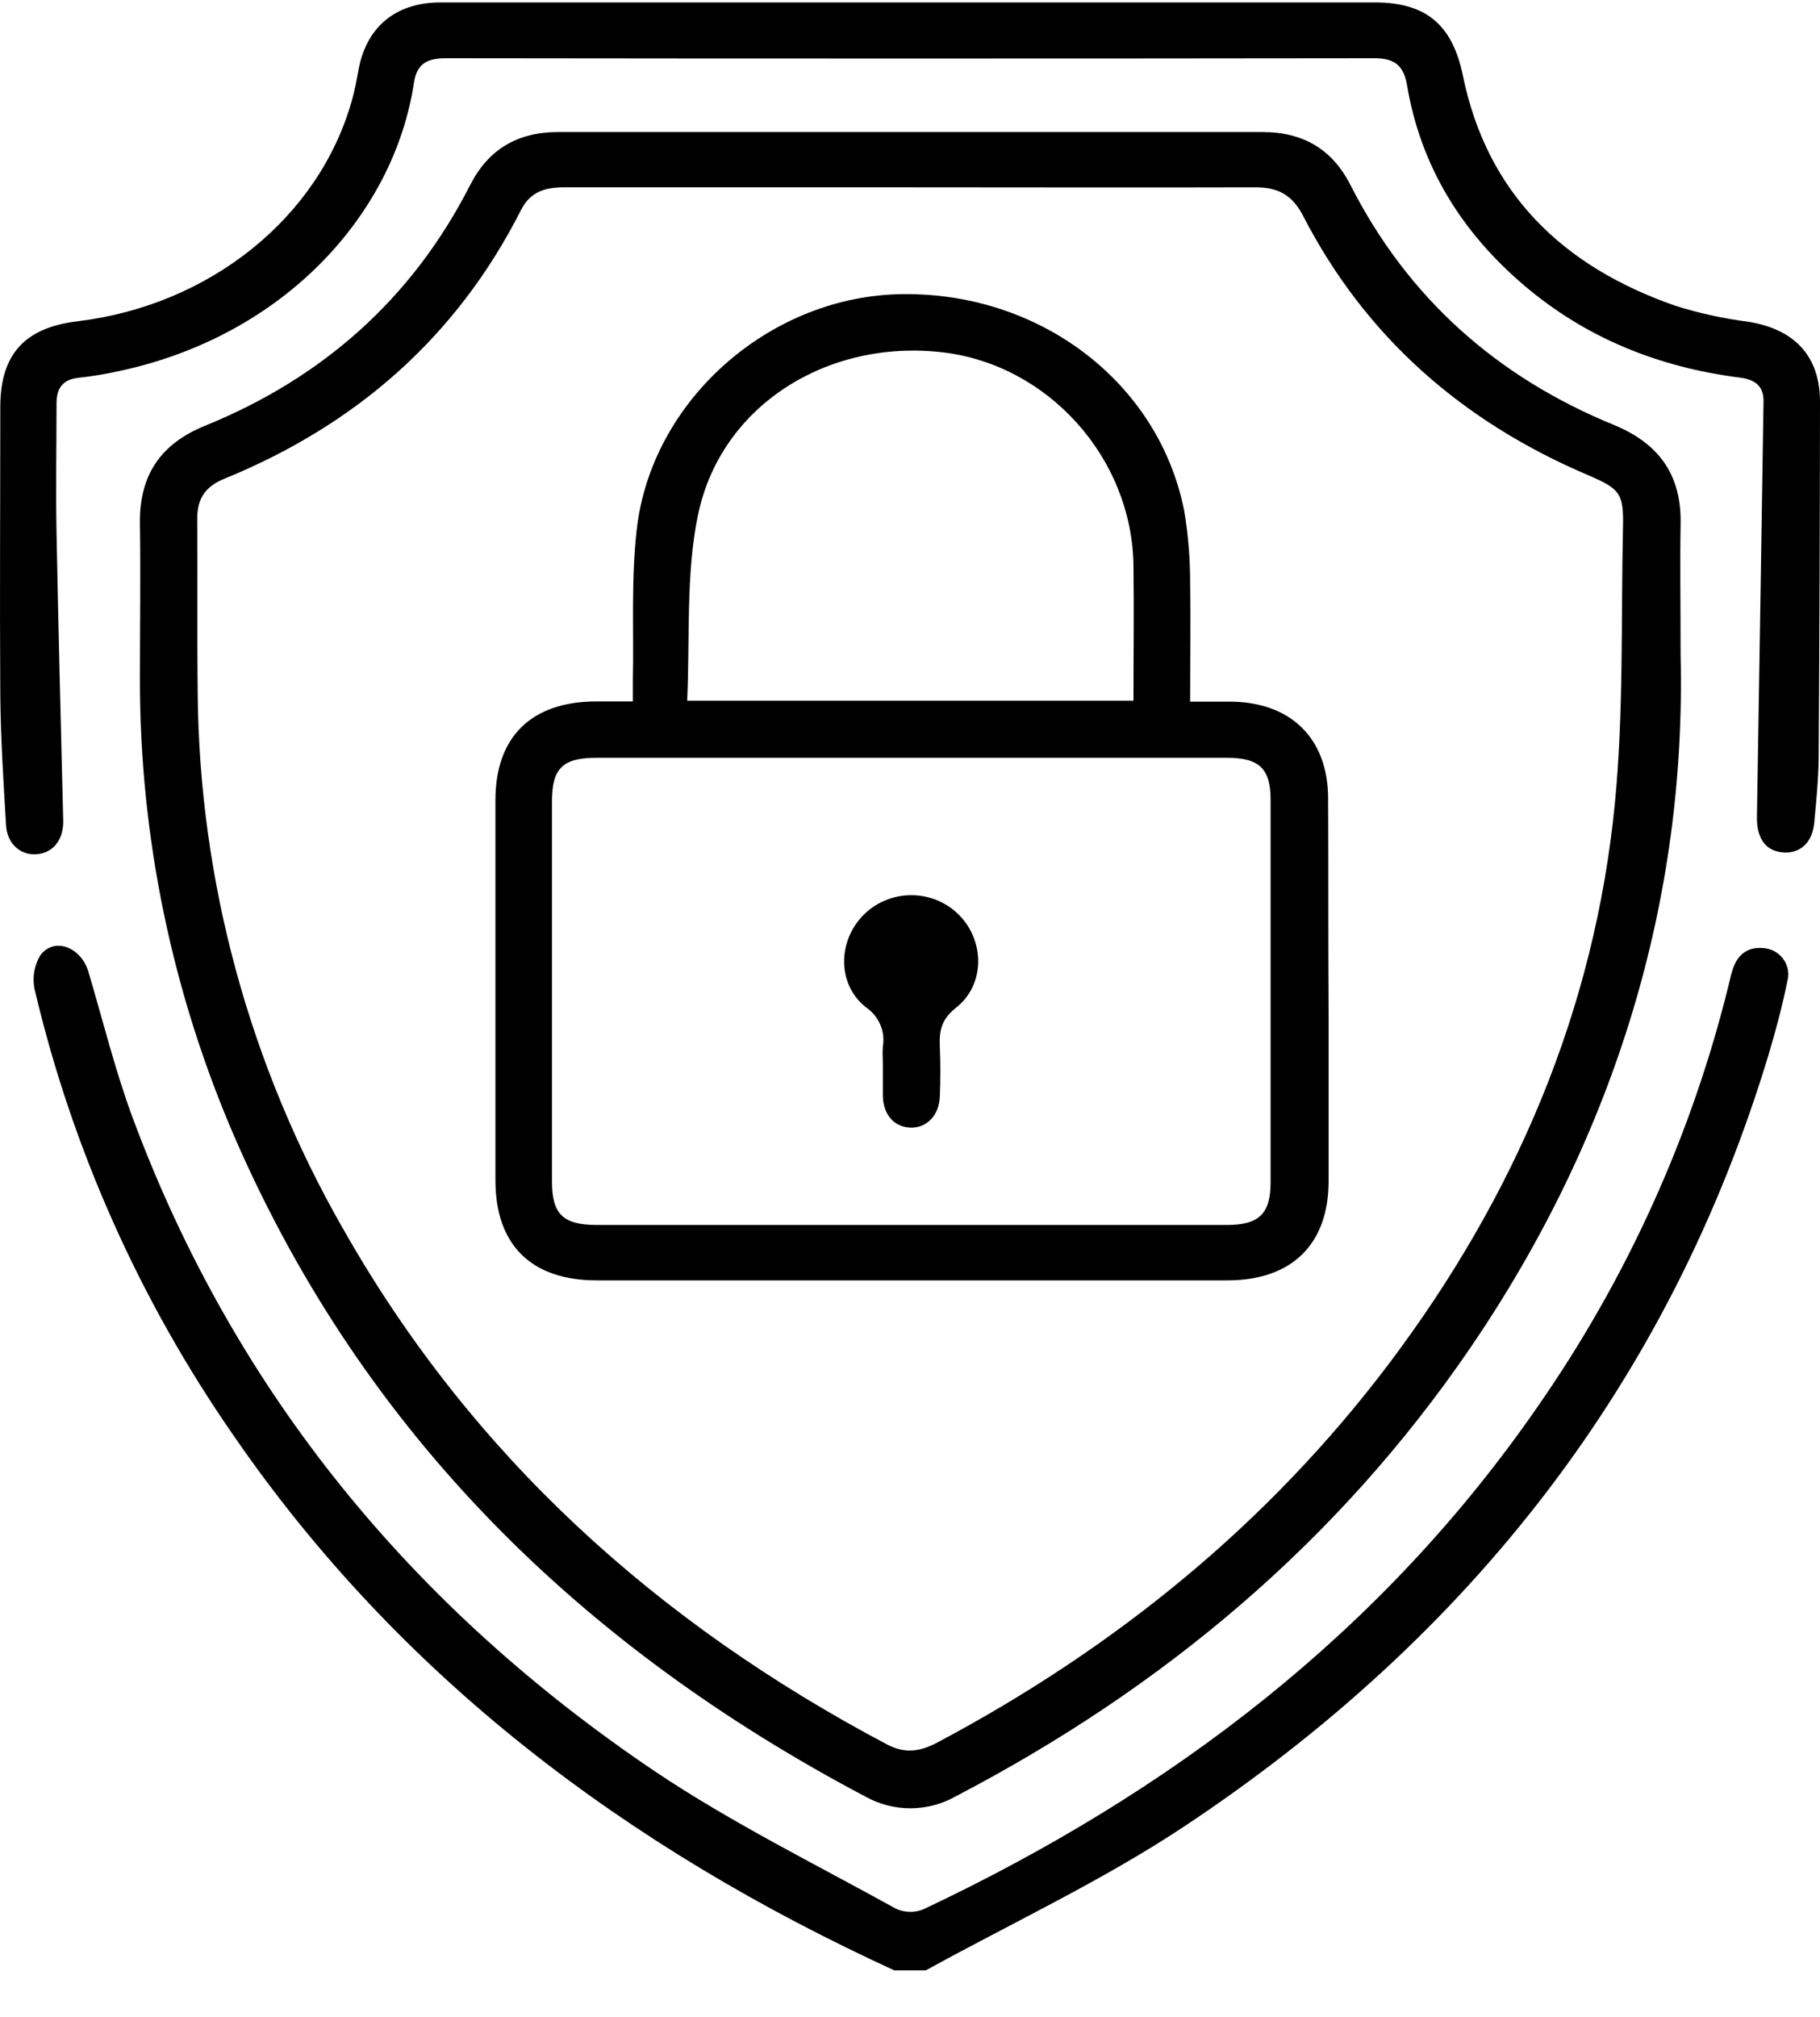
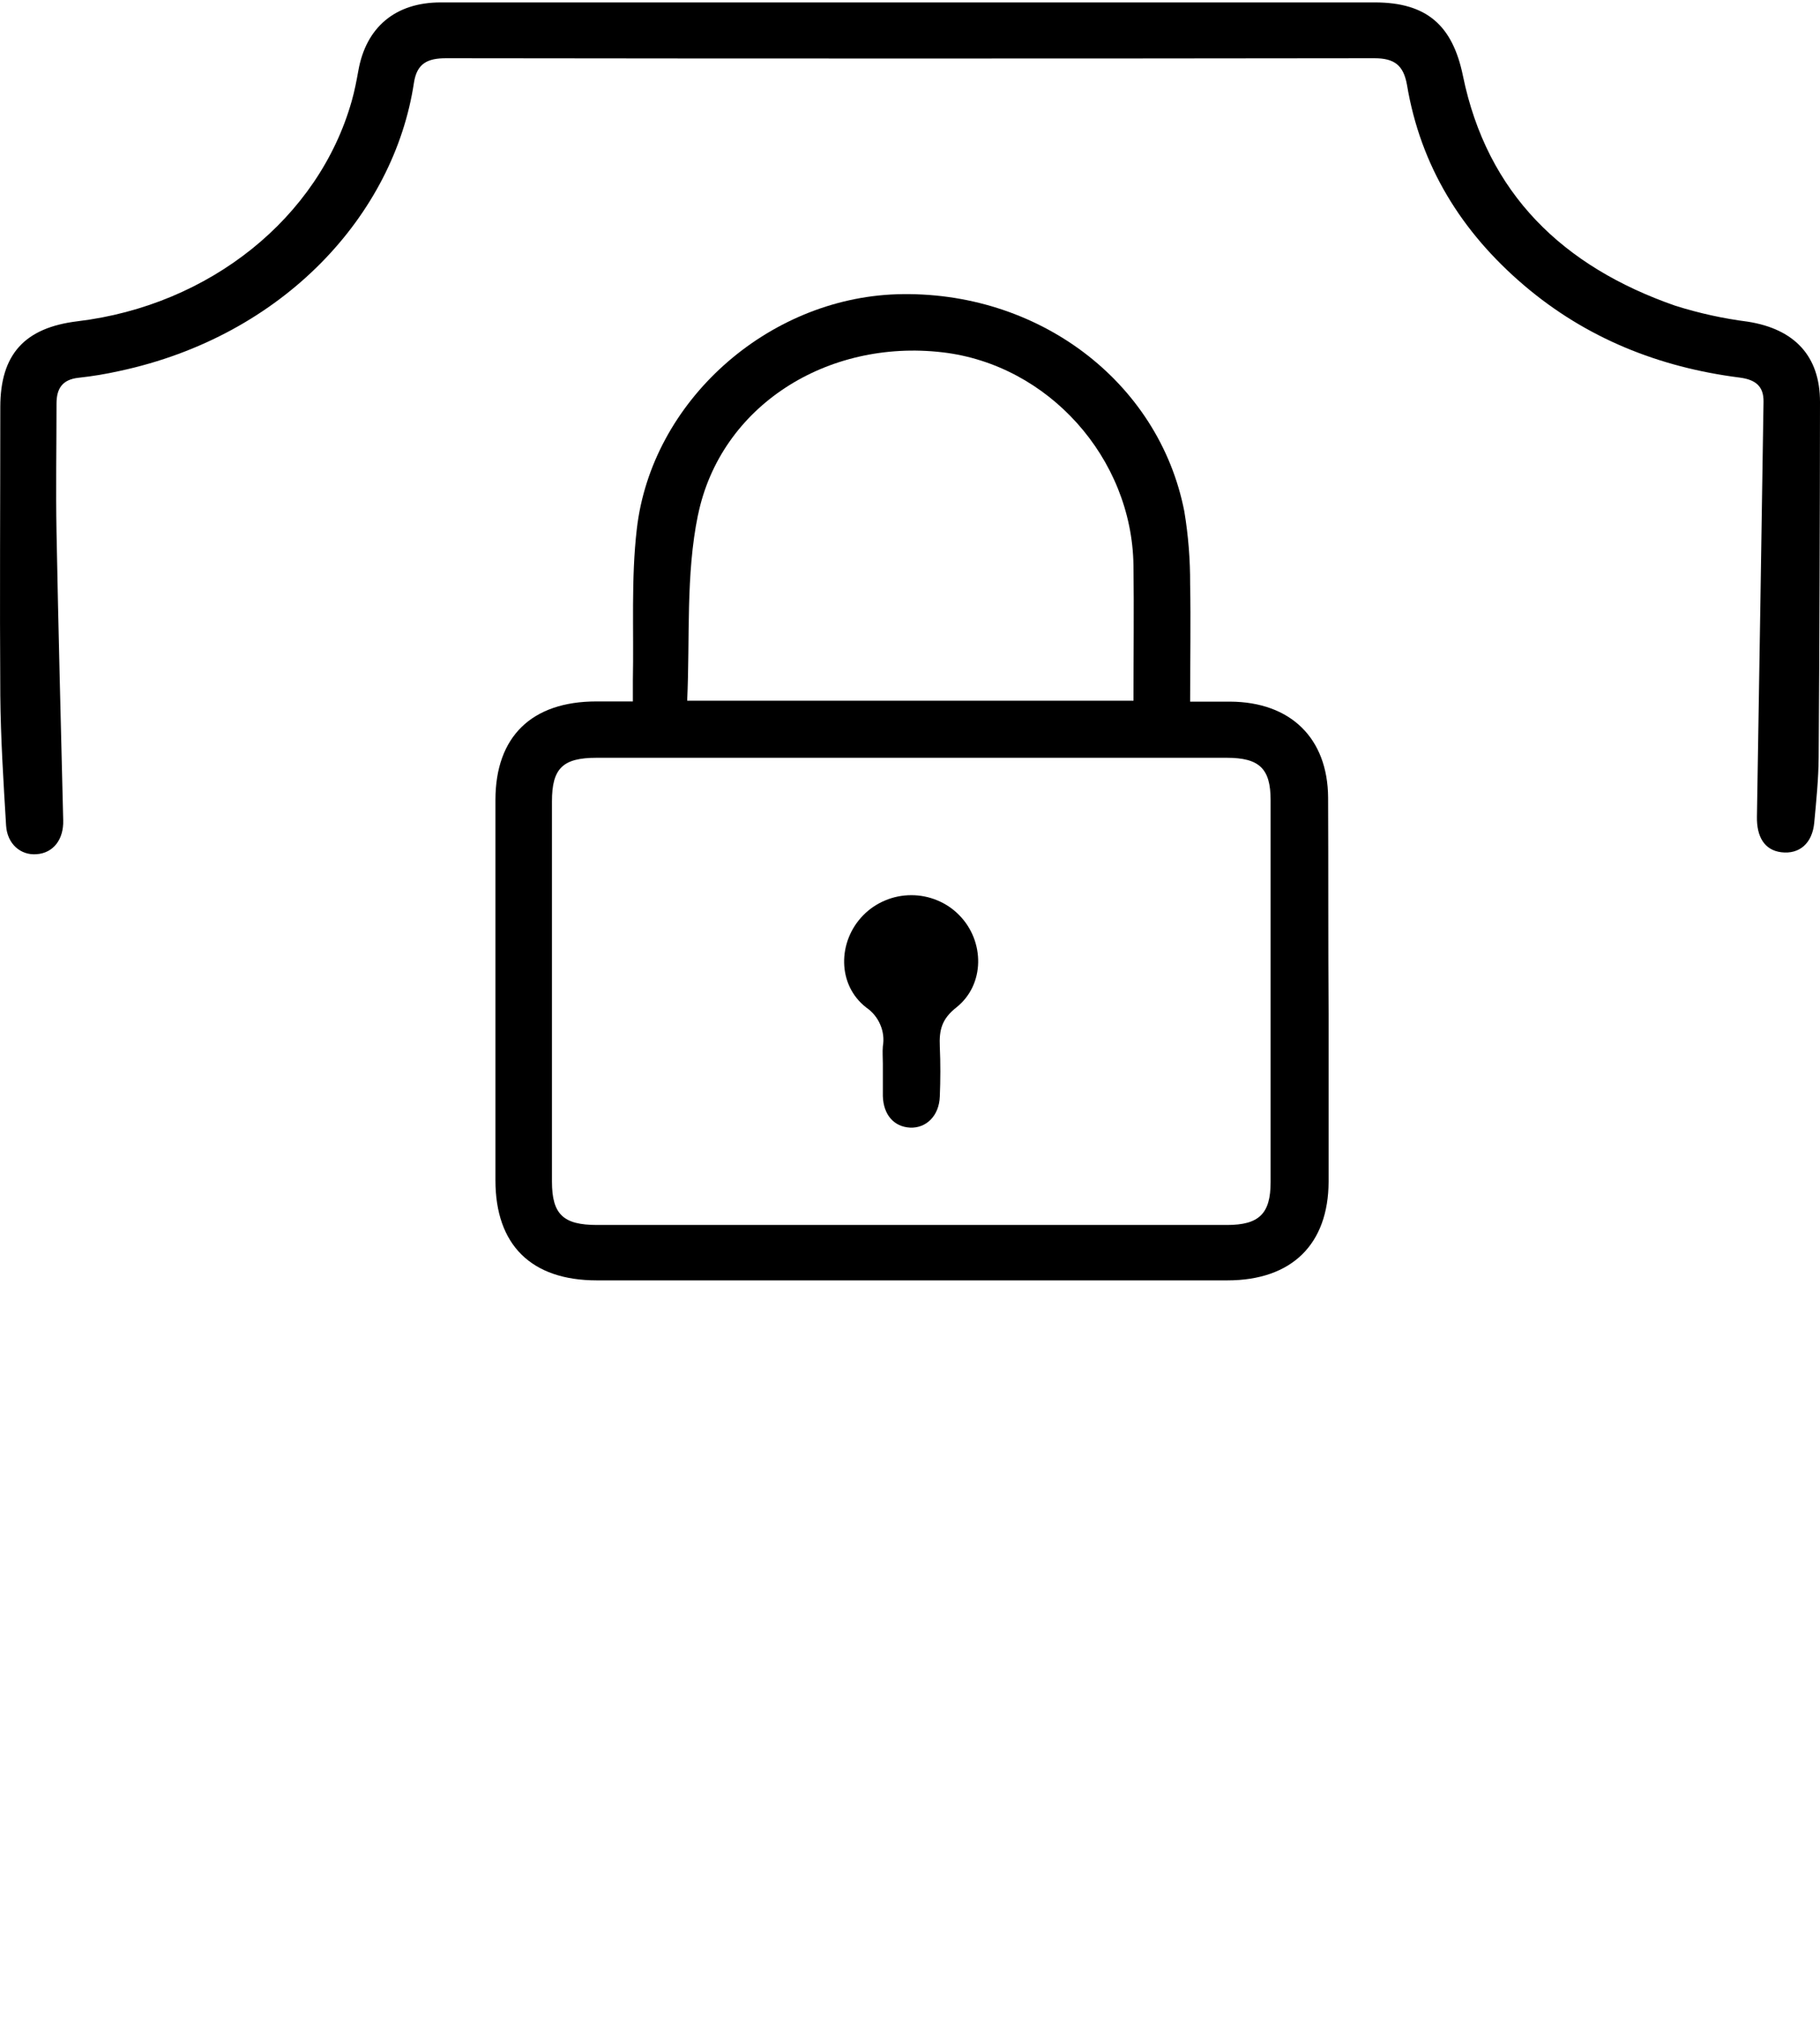
<svg xmlns="http://www.w3.org/2000/svg" width="37" height="41" viewBox="0 0 37 41" fill="none">
-   <path d="M35.892 19.275C35.552 19.228 35.331 19.383 35.227 19.698C35.194 19.797 35.172 19.899 35.148 20C34.395 23.067 33.08 25.974 31.267 28.58C28.1 33.165 23.81 36.431 18.77 38.808C18.682 38.844 18.588 38.861 18.493 38.859C18.398 38.857 18.304 38.836 18.218 38.797C16.58 37.89 14.886 37.055 13.339 36.02C8.389 32.692 4.775 28.296 2.704 22.738C2.341 21.763 2.094 20.748 1.797 19.75C1.646 19.247 1.103 19.04 0.821 19.415C0.691 19.632 0.651 19.89 0.71 20.135C1.472 23.36 2.837 26.419 4.734 29.157C8.123 34.087 12.744 37.554 18.183 40.049H18.82C20.573 39.083 22.405 38.23 24.065 37.129C29.889 33.267 33.952 28.08 35.96 21.418C36.105 20.933 36.235 20.44 36.336 19.944C36.356 19.872 36.361 19.795 36.349 19.721C36.337 19.646 36.309 19.575 36.267 19.512C36.226 19.448 36.17 19.395 36.106 19.354C36.041 19.313 35.968 19.286 35.892 19.275Z" fill="black" style="fill:black;fill-opacity:1;" />
-   <path d="M32.813 8.638C30.421 7.661 28.616 6.045 27.454 3.76C27.086 3.036 26.494 2.684 25.667 2.684C20.891 2.684 16.117 2.684 11.345 2.684C10.516 2.684 9.925 3.04 9.558 3.761C8.387 6.059 6.571 7.677 4.163 8.656C3.254 9.026 2.833 9.671 2.845 10.631C2.86 11.684 2.845 12.739 2.845 13.793C2.84 17.016 3.503 20.206 4.794 23.17C7.409 29.139 11.812 33.466 17.593 36.516C17.871 36.672 18.186 36.754 18.506 36.754C18.827 36.754 19.142 36.672 19.42 36.516C23.655 34.309 27.197 31.333 29.877 27.416C32.854 23.063 34.285 18.257 34.166 13.312C34.166 12.23 34.152 11.454 34.166 10.668C34.19 9.683 33.755 9.027 32.813 8.638ZM32.995 10.71C32.953 12.583 33.011 14.466 32.83 16.326C32.418 20.542 30.795 24.324 28.235 27.72C25.779 30.972 22.672 33.497 19.054 35.418C18.715 35.597 18.41 35.65 18.044 35.462C13.354 32.986 9.581 29.573 6.979 24.983C5.07 21.655 4.052 17.907 4.019 14.089C4.005 12.905 4.019 11.72 4.01 10.536C4.01 10.127 4.182 9.885 4.56 9.731C7.248 8.634 9.288 6.841 10.59 4.272C10.78 3.896 11.083 3.807 11.47 3.807C13.819 3.807 16.168 3.807 18.517 3.807C20.865 3.807 23.187 3.814 25.522 3.807C25.996 3.807 26.275 3.97 26.492 4.388C27.759 6.844 29.723 8.569 32.291 9.66C32.931 9.936 33.01 10.024 32.995 10.714V10.71Z" fill="black" style="fill:black;fill-opacity:1;" />
  <path d="M35.531 6.538C35.032 6.474 34.54 6.366 34.061 6.215C31.773 5.42 30.232 3.934 29.741 1.541C29.531 0.519 29.008 0.049 27.948 0.049H18.514C15.329 0.049 12.145 0.049 8.96 0.049C8.037 0.049 7.439 0.554 7.284 1.443C7.247 1.647 7.208 1.851 7.151 2.051C6.481 4.426 4.262 6.207 1.576 6.53C0.501 6.66 0.007 7.201 0.006 8.272C0.006 10.224 -0.007 12.178 0.006 14.13C0.014 15.015 0.071 15.899 0.124 16.782C0.148 17.156 0.422 17.387 0.741 17.362C1.083 17.34 1.296 17.063 1.285 16.674C1.237 14.722 1.186 12.771 1.149 10.82C1.133 9.948 1.149 9.078 1.149 8.203C1.149 7.896 1.268 7.713 1.599 7.678C1.878 7.648 2.154 7.602 2.427 7.541C5.769 6.827 8.011 4.361 8.415 1.683C8.476 1.287 8.691 1.184 9.071 1.184C15.361 1.192 21.65 1.192 27.939 1.184C28.352 1.184 28.531 1.328 28.603 1.722C28.878 3.371 29.709 4.715 30.985 5.801C32.243 6.872 33.724 7.465 35.364 7.674C35.679 7.714 35.857 7.842 35.852 8.165C35.809 10.976 35.764 13.786 35.718 16.597C35.71 17.008 35.871 17.279 36.212 17.322C36.58 17.368 36.844 17.142 36.883 16.721C36.924 16.281 36.969 15.839 36.973 15.397C36.989 12.988 36.998 10.58 37 8.171C37.001 7.235 36.479 6.686 35.531 6.538Z" fill="black" style="fill:black;fill-opacity:1;" />
  <path d="M27 16.211C26.992 15.001 26.235 14.267 25.009 14.261H24.195C24.195 13.429 24.21 12.648 24.195 11.87C24.197 11.376 24.158 10.883 24.077 10.395C23.559 7.745 21.087 5.893 18.23 5.981C15.6 6.067 13.246 8.155 12.946 10.753C12.828 11.77 12.887 12.806 12.866 13.833C12.866 13.969 12.866 14.105 12.866 14.257H12.124C10.807 14.257 10.074 14.973 10.072 16.257C10.072 18.834 10.072 21.411 10.072 23.99C10.072 25.303 10.799 26.024 12.134 26.024C16.407 26.024 20.679 26.024 24.951 26.024C26.259 26.024 27.006 25.293 27.01 24.017C27.01 22.885 27.01 21.753 27.01 20.62C27 19.153 27.007 17.682 27 16.211ZM14.19 10.469C14.647 8.249 16.817 6.887 19.162 7.161C21.311 7.412 23.013 9.308 23.043 11.492C23.055 12.4 23.043 13.308 23.043 14.243H13.97C14.029 12.967 13.939 11.684 14.189 10.469H14.19ZM24.945 24.898C22.798 24.898 20.65 24.898 18.501 24.898H12.137C11.451 24.898 11.222 24.682 11.221 24.017C11.221 21.441 11.221 18.865 11.221 16.289C11.221 15.616 11.441 15.402 12.129 15.402H24.938C25.604 15.402 25.831 15.623 25.831 16.261C25.831 18.851 25.831 21.44 25.831 24.029C25.831 24.666 25.599 24.898 24.945 24.898Z" fill="black" style="fill:black;fill-opacity:1;" />
  <path d="M17.548 18.604C17.025 19.138 17.019 20.019 17.609 20.477C17.736 20.564 17.835 20.684 17.895 20.825C17.956 20.965 17.974 21.118 17.948 21.268C17.938 21.384 17.948 21.501 17.948 21.617C17.948 21.837 17.948 22.058 17.948 22.279C17.96 22.659 18.174 22.902 18.501 22.919C18.828 22.935 19.093 22.68 19.106 22.286C19.12 21.949 19.121 21.61 19.106 21.273C19.091 20.936 19.144 20.712 19.442 20.477C20.027 20.013 20.021 19.129 19.501 18.601C19.375 18.472 19.223 18.369 19.055 18.3C18.887 18.23 18.706 18.194 18.524 18.195C18.342 18.195 18.161 18.231 17.994 18.302C17.826 18.372 17.674 18.475 17.548 18.604Z" fill="black" style="fill:black;fill-opacity:1;" />
</svg>